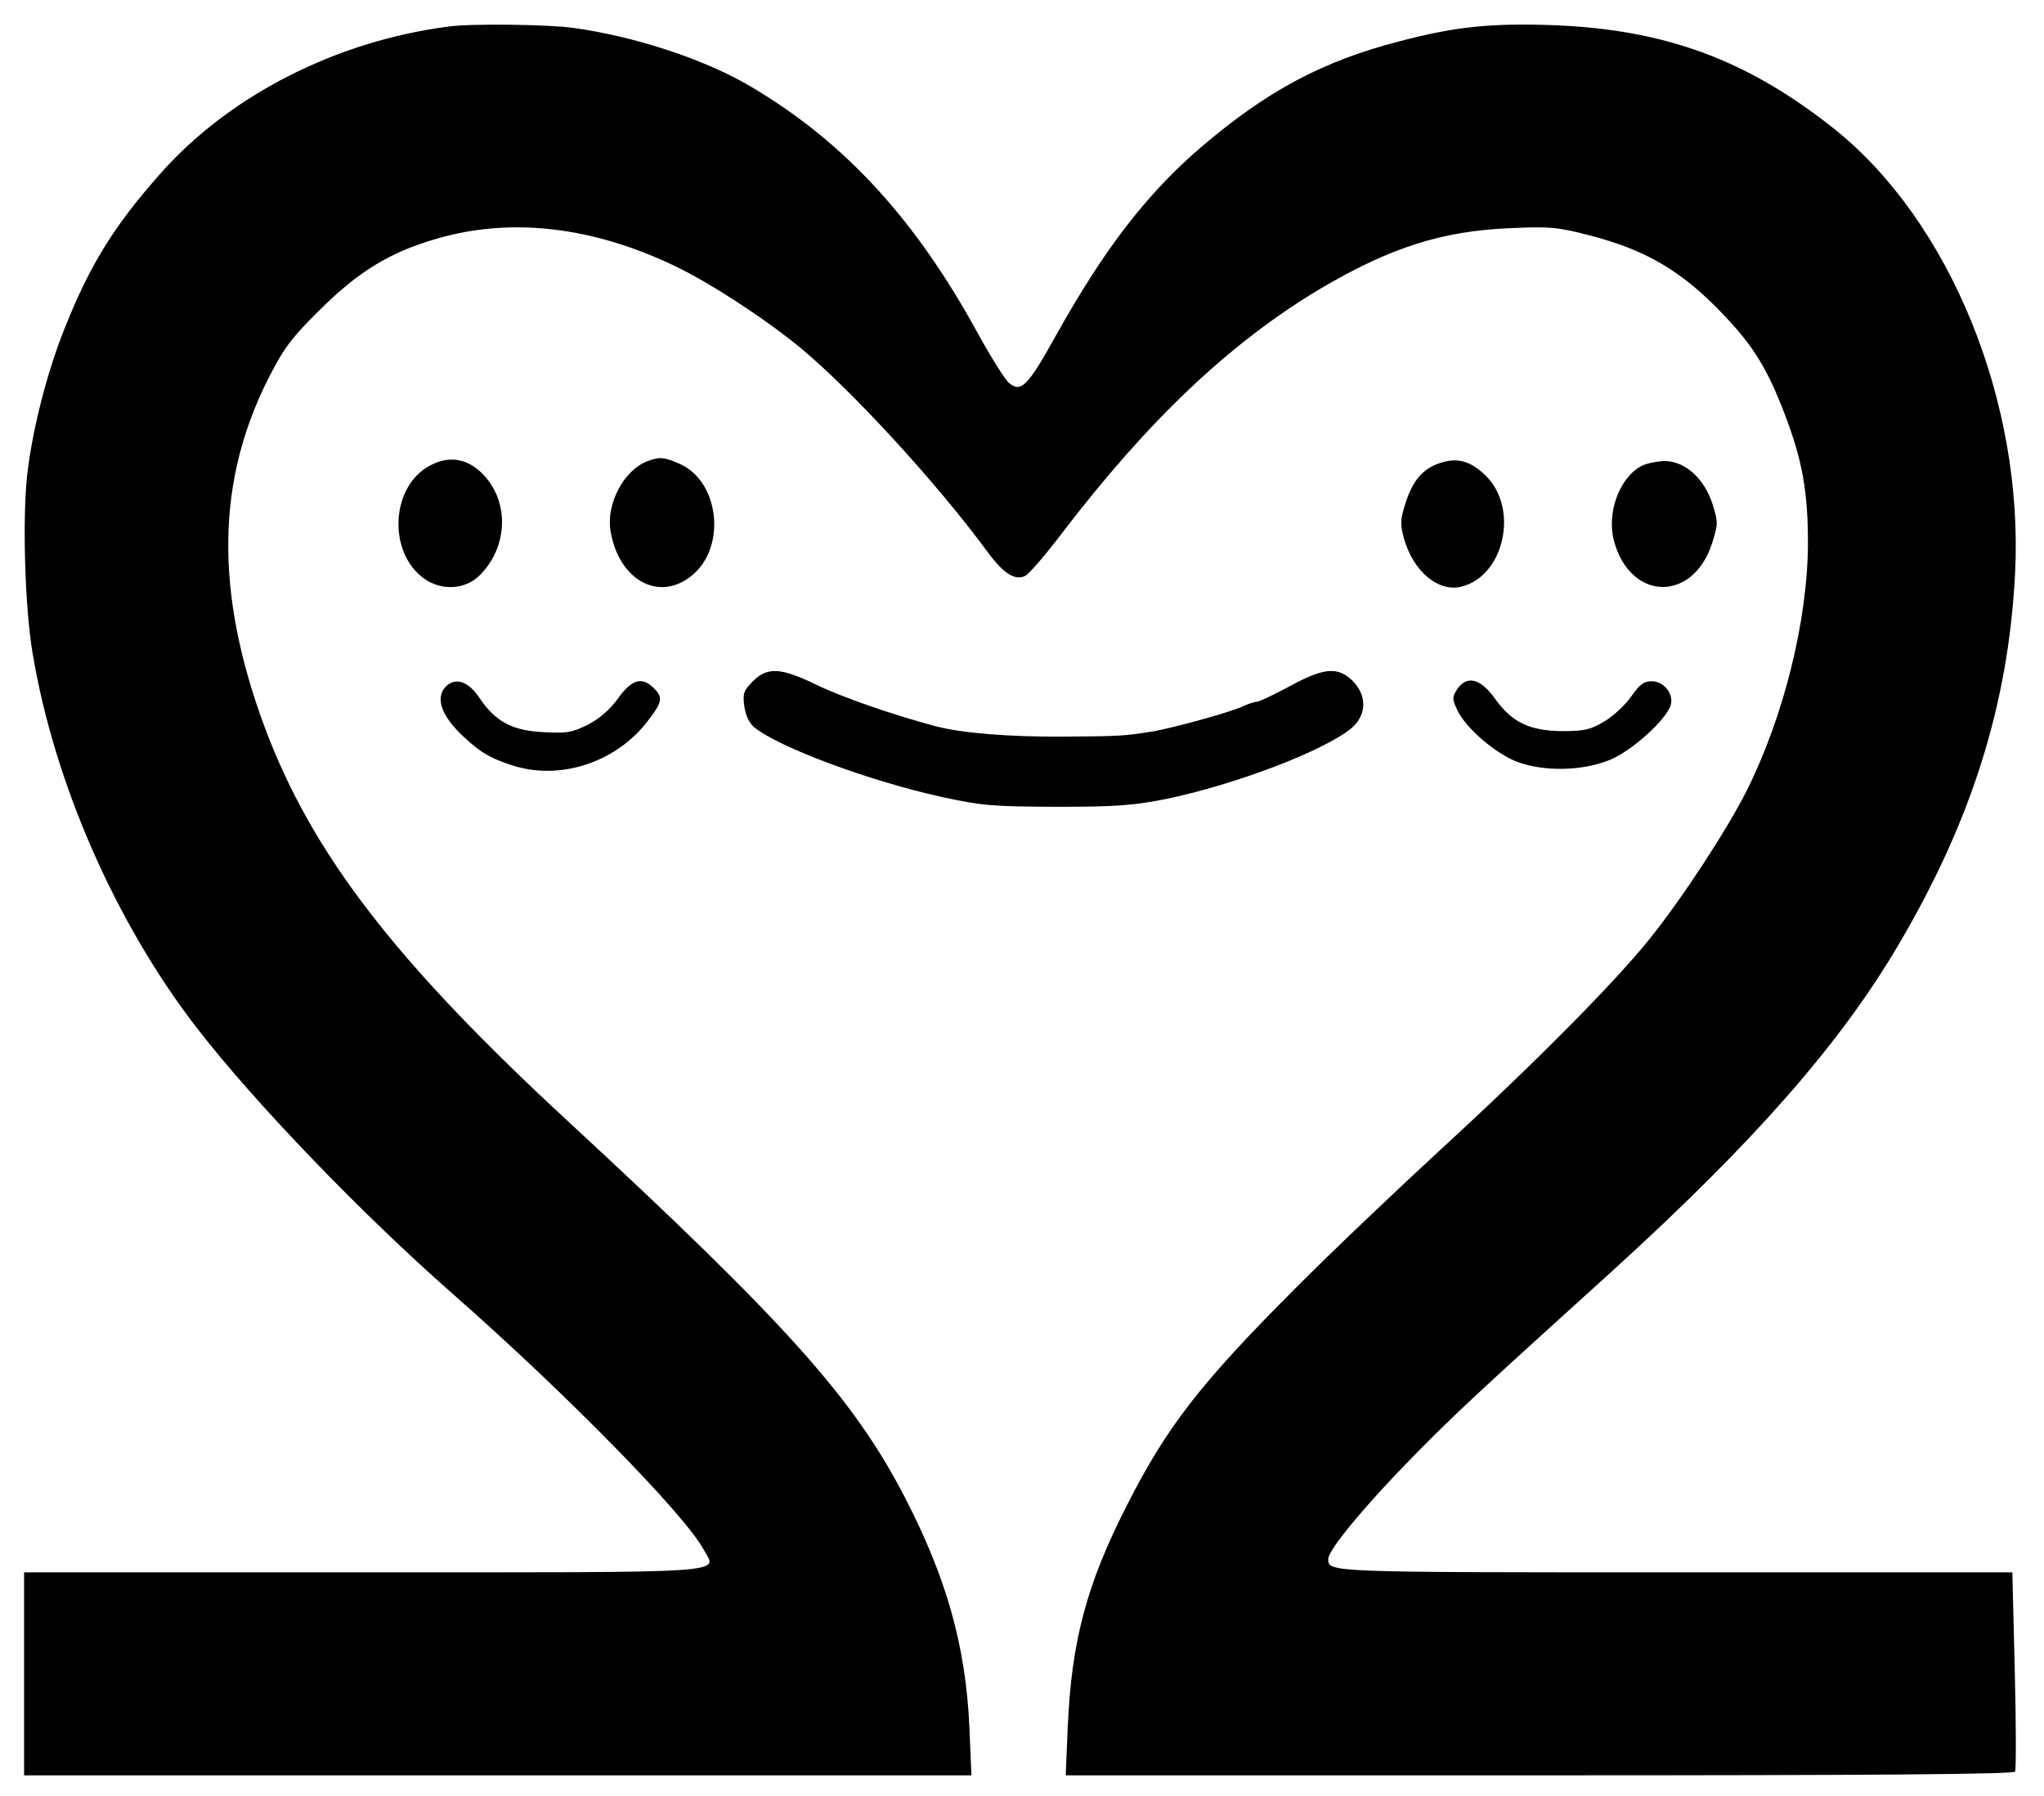
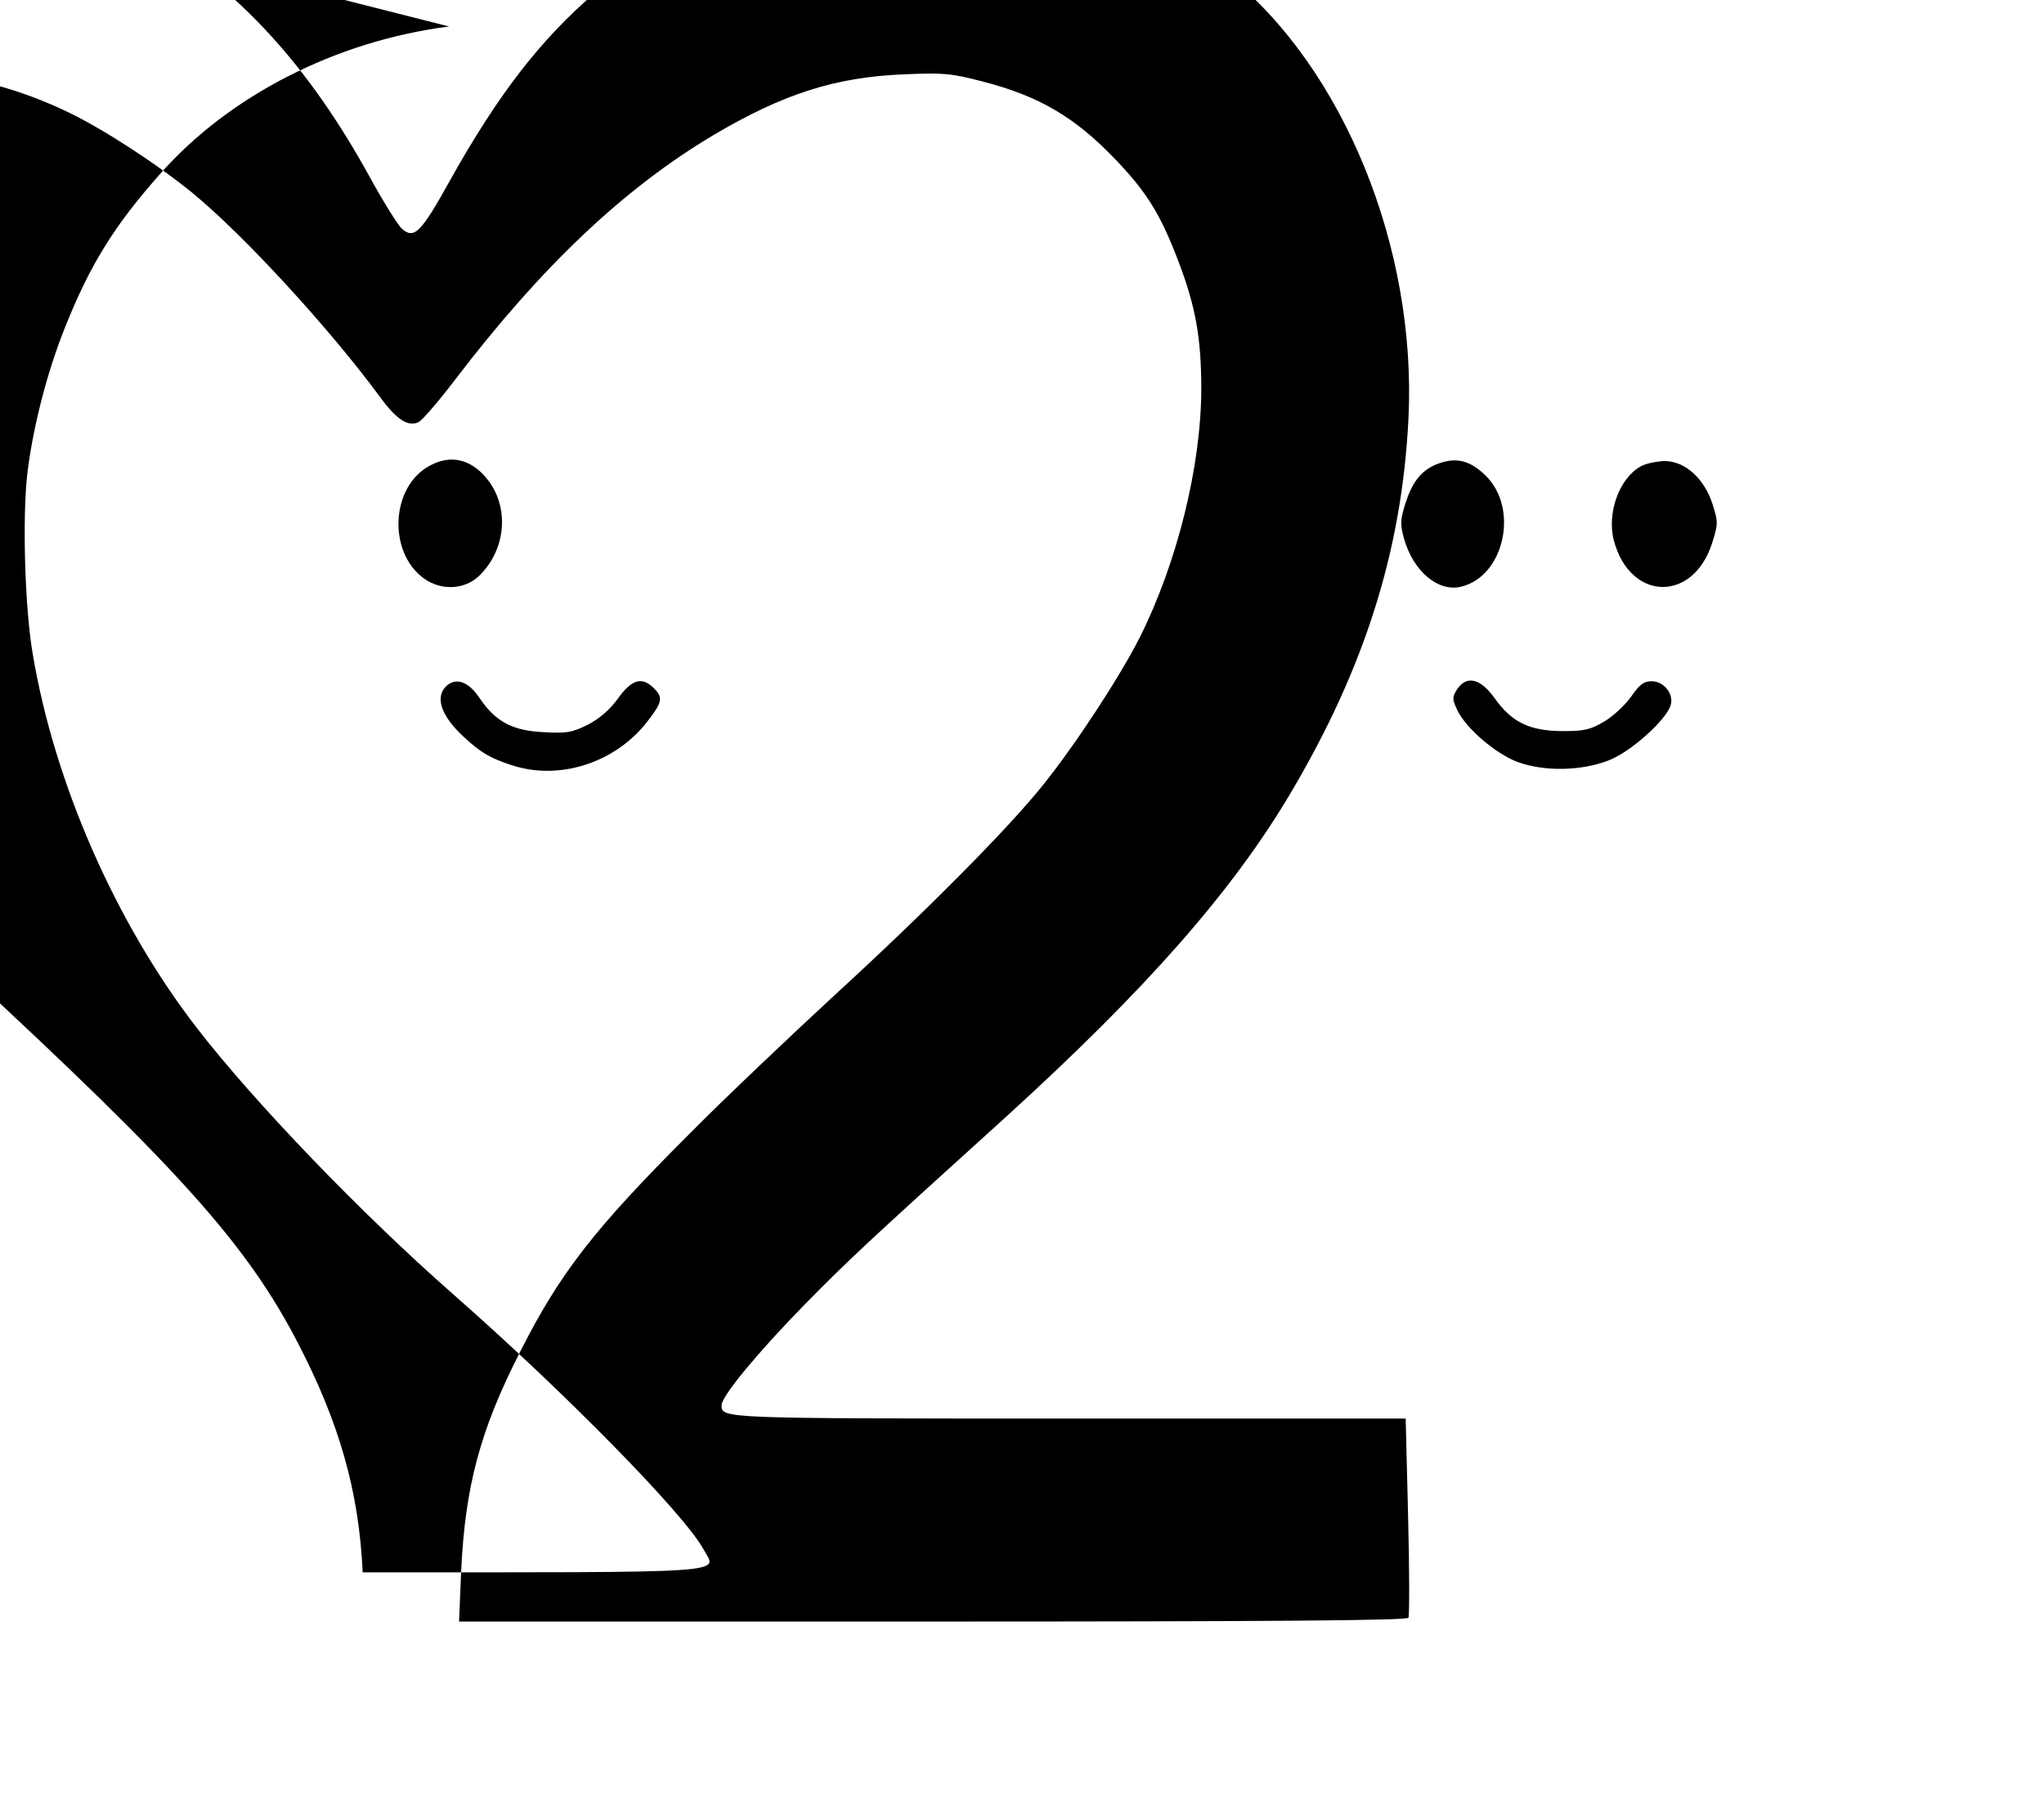
<svg xmlns="http://www.w3.org/2000/svg" version="1.0" width="594pt" height="522pt" viewBox="0 0 594 522" preserveAspectRatio="xMidYMid meet">
  <g transform="translate(0,522) scale(0.1,-0.1)" fill="#000000" stroke="none">
-     <path d="M1305 5143 c-329 -42 -641 -202 -841 -430 -132 -149 -202 -262 -274 -442 -53 -131 -95 -295 -111 -431 -14 -128 -7 -386 16 -520 63 -377 242 -784 478 -1089 169 -218 477 -538 742 -771 329 -289 675 -642 730 -744 38 -70 106 -66 -991 -66 l-984 0 0 -295 0 -295 1377 0 1376 0 -6 143 c-11 235 -67 433 -189 668 -148 285 -344 504 -973 1086 -508 469 -749 783 -886 1150 -145 391 -141 716 13 1017 44 86 66 115 148 196 112 111 202 166 335 205 218 65 458 37 700 -80 101 -49 255 -149 360 -235 149 -123 397 -393 544 -593 47 -64 80 -85 110 -71 11 5 59 61 107 124 251 329 489 554 748 709 204 121 356 170 557 178 113 5 136 3 228 -21 163 -42 268 -103 387 -228 89 -93 129 -157 181 -293 51 -134 67 -224 67 -375 -1 -223 -70 -503 -179 -720 -57 -113 -187 -312 -282 -430 -102 -127 -339 -366 -603 -608 -129 -119 -321 -301 -425 -406 -275 -275 -374 -402 -490 -631 -117 -229 -161 -394 -172 -643 l-6 -142 1376 0 c979 0 1378 3 1383 11 3 6 3 139 -1 295 l-7 284 -982 0 c-1014 0 -1006 0 -1006 39 0 26 105 153 241 292 130 132 178 177 590 550 404 368 653 651 822 936 217 366 324 708 343 1088 25 497 -189 1021 -525 1290 -254 202 -493 290 -821 302 -178 6 -279 -4 -443 -47 -225 -58 -386 -145 -577 -308 -156 -134 -280 -294 -419 -543 -85 -153 -104 -172 -140 -141 -11 10 -52 75 -91 146 -180 329 -385 552 -654 712 -133 80 -339 148 -520 173 -73 10 -295 13 -361 4z" />
+     <path d="M1305 5143 c-329 -42 -641 -202 -841 -430 -132 -149 -202 -262 -274 -442 -53 -131 -95 -295 -111 -431 -14 -128 -7 -386 16 -520 63 -377 242 -784 478 -1089 169 -218 477 -538 742 -771 329 -289 675 -642 730 -744 38 -70 106 -66 -991 -66 c-11 235 -67 433 -189 668 -148 285 -344 504 -973 1086 -508 469 -749 783 -886 1150 -145 391 -141 716 13 1017 44 86 66 115 148 196 112 111 202 166 335 205 218 65 458 37 700 -80 101 -49 255 -149 360 -235 149 -123 397 -393 544 -593 47 -64 80 -85 110 -71 11 5 59 61 107 124 251 329 489 554 748 709 204 121 356 170 557 178 113 5 136 3 228 -21 163 -42 268 -103 387 -228 89 -93 129 -157 181 -293 51 -134 67 -224 67 -375 -1 -223 -70 -503 -179 -720 -57 -113 -187 -312 -282 -430 -102 -127 -339 -366 -603 -608 -129 -119 -321 -301 -425 -406 -275 -275 -374 -402 -490 -631 -117 -229 -161 -394 -172 -643 l-6 -142 1376 0 c979 0 1378 3 1383 11 3 6 3 139 -1 295 l-7 284 -982 0 c-1014 0 -1006 0 -1006 39 0 26 105 153 241 292 130 132 178 177 590 550 404 368 653 651 822 936 217 366 324 708 343 1088 25 497 -189 1021 -525 1290 -254 202 -493 290 -821 302 -178 6 -279 -4 -443 -47 -225 -58 -386 -145 -577 -308 -156 -134 -280 -294 -419 -543 -85 -153 -104 -172 -140 -141 -11 10 -52 75 -91 146 -180 329 -385 552 -654 712 -133 80 -339 148 -520 173 -73 10 -295 13 -361 4z" />
    <path d="M1250 3867 c-115 -60 -124 -253 -17 -329 49 -35 116 -32 158 7 81 77 91 204 22 286 -46 55 -104 68 -163 36z" />
-     <path d="M1880 3879 c-68 -27 -118 -123 -106 -201 24 -147 145 -211 241 -127 96 84 74 269 -38 320 -47 21 -61 22 -97 8z" />
    <path d="M4184 3874 c-50 -17 -79 -51 -100 -118 -15 -47 -15 -60 -4 -101 27 -96 100 -157 167 -140 125 31 168 228 70 323 -44 43 -83 53 -133 36z" />
    <path d="M4769 3865 c-63 -34 -100 -136 -79 -216 47 -177 231 -181 286 -6 17 54 17 60 1 111 -24 75 -80 126 -140 126 -23 -1 -54 -7 -68 -15z" />
-     <path d="M2188 3240 c-27 -27 -30 -36 -25 -73 4 -27 14 -48 29 -61 73 -59 335 -156 543 -202 119 -26 148 -28 335 -29 174 0 222 4 315 22 204 42 464 141 543 207 44 38 45 94 3 137 -43 42 -83 39 -184 -16 -46 -25 -89 -45 -96 -45 -7 0 -27 -7 -44 -15 -39 -17 -195 -60 -257 -71 -83 -13 -94 -14 -260 -15 -157 -1 -294 10 -370 30 -122 32 -277 86 -348 121 -103 50 -142 52 -184 10z" />
    <path d="M1296 3225 c-32 -32 -14 -86 51 -146 48 -45 76 -62 137 -82 138 -47 301 4 395 123 46 59 49 72 21 100 -34 34 -64 26 -104 -30 -24 -33 -53 -58 -87 -76 -46 -23 -62 -26 -129 -22 -90 4 -140 30 -187 100 -32 48 -69 60 -97 33z" />
    <path d="M4234 3216 c-14 -23 -14 -28 1 -60 25 -53 113 -128 176 -151 77 -28 185 -26 264 5 63 24 166 116 180 160 10 32 -19 70 -55 70 -23 0 -35 -9 -60 -45 -17 -24 -52 -57 -78 -72 -40 -24 -58 -28 -122 -28 -95 1 -146 25 -196 95 -42 59 -82 68 -110 26z" />
  </g>
</svg>